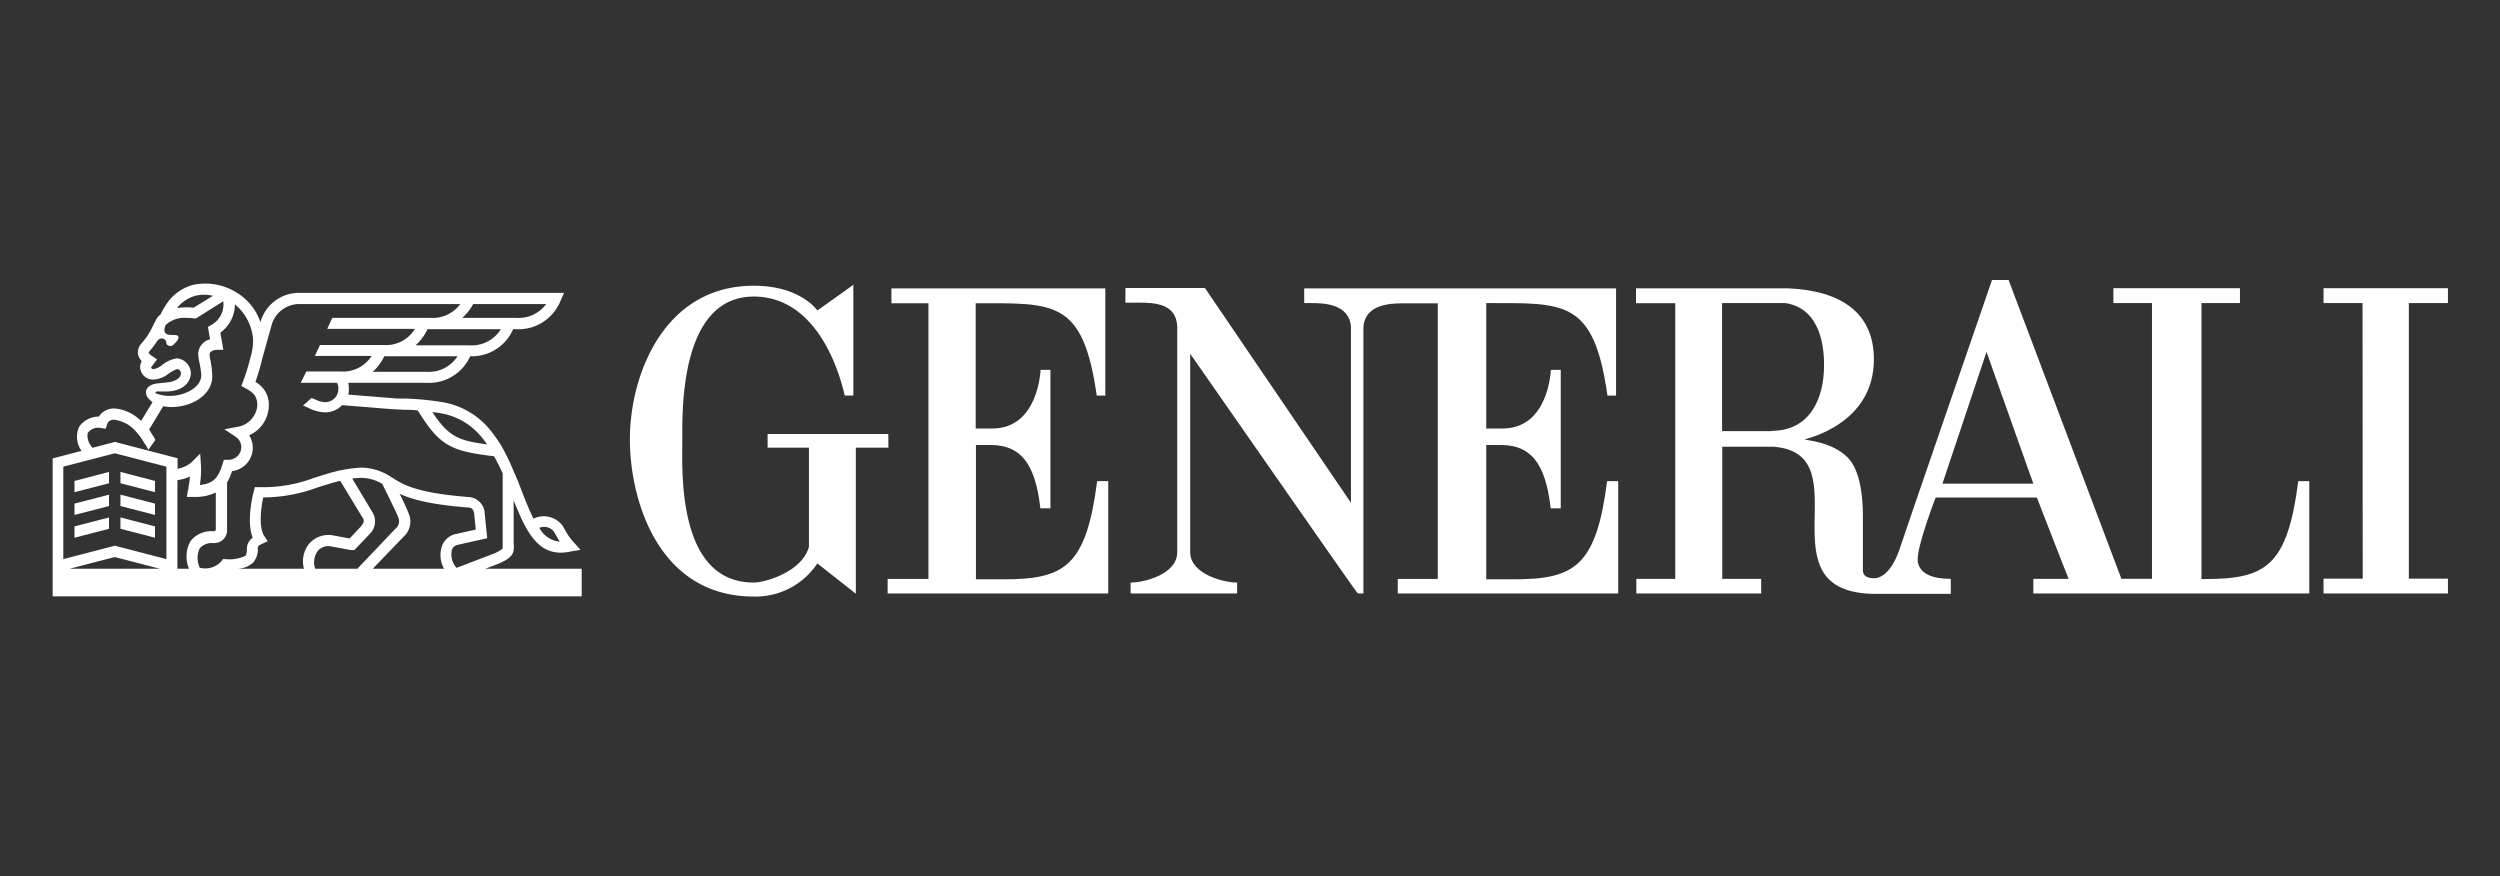
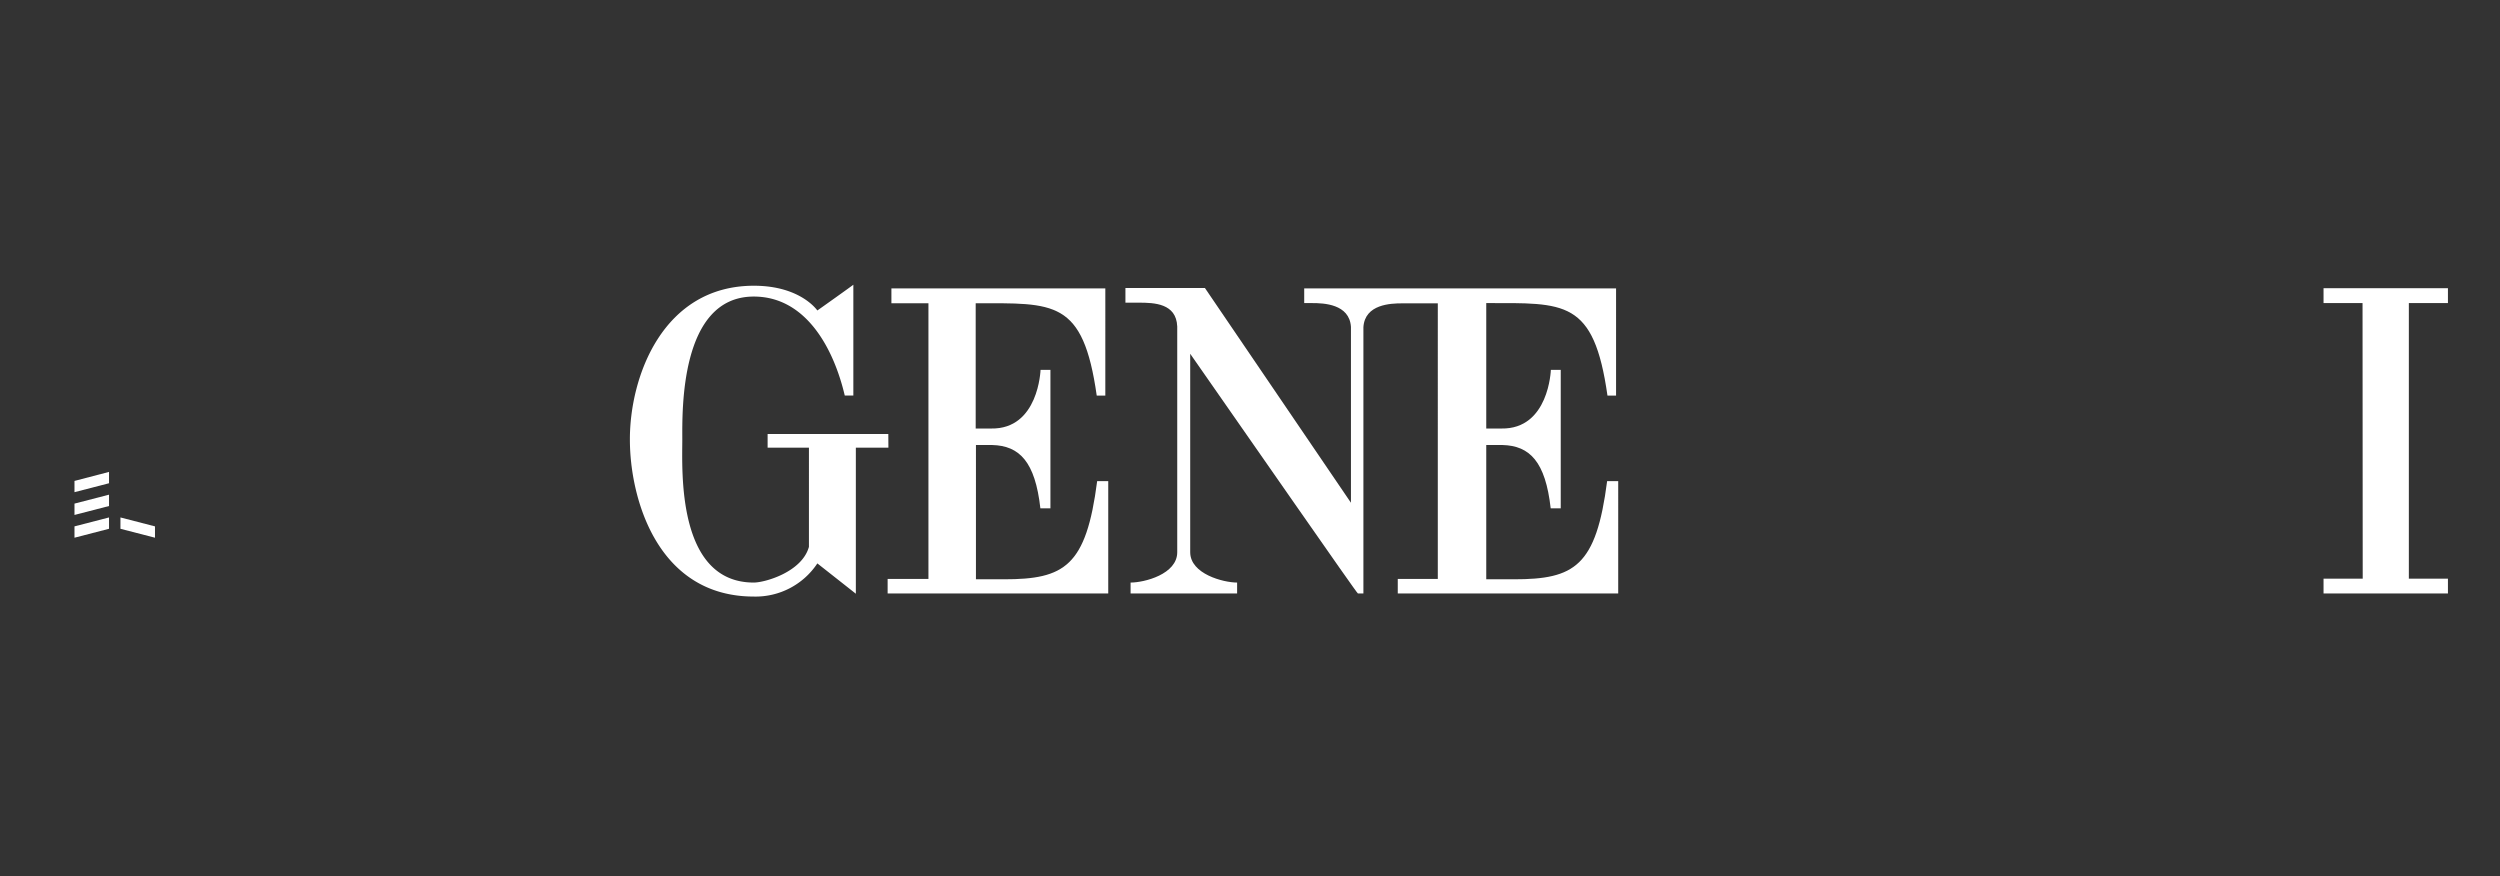
<svg xmlns="http://www.w3.org/2000/svg" id="Capa_1_copia" data-name="Capa 1 copia" viewBox="0 0 291 102">
  <rect x="0" y="0" width="291" height="102" fill="#333333" stroke="none" />
  <defs>
    <style>.cls-1{fill:#fff;}</style>
  </defs>
  <path class="cls-1" d="M113.57,49.88l0-14.58c9.14,0,12.5-.46,14.09,10.75h1V33.57h-24.9V35.3h4.31V67.39h-4.75v1.69H129V56h-1.29c-1.28,9.92-3.79,11.43-10.84,11.43h-3.27V51.8h1.89c3.17.08,5,1.93,5.61,7.37h1.17V43.05s-1.15,0-1.15,0-.22,6.93-5.75,6.83Z" />
  <path class="cls-1" d="M103.4,50.52H89.35v1.59h4.81V63.65c-.81,2.94-5.13,4.16-6.42,4.16-9,0-8.32-13.13-8.32-16.64,0-3.21-.33-16.65,8.32-16.65,6.1,0,9.31,6.07,10.59,11.52h1c0-2.24,0-12.93,0-12.9s-4.18,3-4.19,3-1.93-2.88-7.39-2.88c-10.58,0-14.46,10.57-14.43,17.94,0,6.74,3.15,18.24,14.43,18.24a8.63,8.63,0,0,0,7.39-3.86s4.47,3.52,4.48,3.53v-17h3.79Z" />
-   <path class="cls-1" d="M267.52,56c-1.28,9.92-3.79,11.4-10.85,11.4h-.42V35.28h4.48V33.55H246v1.73h4.49V67.37h-3.56L233.8,32.59h-1.93S221,64.15,221,64.24c0-.09-.83,2.71-2.62,3.06-1.66.08-1.54-.79-1.54-1.09V60.13c0-1.6-.12-5.22-1.78-6.89-1.86-1.87-5-2-5-2.08s8.06-1.67,8.06-9.33c0-5.36-3.74-8-10-8.27H190.43v1.73H195V67.38h-4.53v1.7H205v-1.7h-4.53V52h6c10.48.86-1.8,17.15,11.94,17.13h8.66V67.37c-.48,0-3.66.09-3.85-2.12-.13-1.6,2.09-7.34,2.09-7.34h11.78s3.67,9.47,3.7,9.47h-4.11v1.7H268.8V56Zm-61.31-5.82h-5.76V35.28h7.37c4.33.65,4.5,5.65,4.5,7.24C212.32,46.36,210.71,50.15,206.21,50.15Zm19.89,6.12,5.13-15.34,5.45,15.34Z" />
  <path class="cls-1" d="M173,35.28c9.14,0,12.52-.44,14.11,10.77h1V33.57h-36.3v1.71h.95c1.28,0,4.32.09,4.49,2.77h0V58.52l-17-25H131v1.71h1.54c1.82,0,4.38.08,4.49,2.77V64.28c0,2.56-3.83,3.53-5.43,3.53h0v1.27H144V67.81c-1.6,0-5.46-1-5.46-3.53l0-23.1c6.72,9.61,19.41,27.92,19.52,27.9h.64v-31c.17-2.68,3.21-2.77,4.49-2.77h4.17V67.39H162.7v1.69h25.66V56h-1.29c-1.28,9.92-3.79,11.43-10.84,11.43H173V51.8h1.89c3.17.08,5,1.93,5.61,7.37h1.17V43.05s-1.15,0-1.15,0-.22,6.93-5.76,6.83H173Z" />
  <polygon class="cls-1" points="284.94 35.28 284.94 33.55 270.46 33.55 270.46 35.28 275 35.28 275.02 67.36 270.46 67.36 270.46 69.08 284.94 69.08 284.94 67.36 280.39 67.36 280.39 35.28 284.94 35.28" />
-   <path class="cls-1" d="M56.49,66.2l1.3-.49h0c1.85-.76,2.12-1.24,2-2.47v-5c1.41,3.58,2.74,6.09,5.47,6.09a5.91,5.91,0,0,0,1.2-.14L67.57,64l-.73-.81a6.81,6.81,0,0,1-1-1.38l-.35-.61a2.73,2.73,0,0,0-3.39-.83c-.56-1.11-1.12-2.56-1.8-4.34l-.15-.34c-.11-.27-.23-.54-.35-.81v0h0A25.66,25.66,0,0,0,58.42,52a16.62,16.62,0,0,0-1.51-2.13,9.11,9.11,0,0,0-5.6-3.09,33.1,33.1,0,0,0-4.14-.39l-.93,0L43,46.13l-2.46-.2a2.43,2.43,0,0,0,.07-.61,3.51,3.51,0,0,0-.07-.76h9.12a5.25,5.25,0,0,0,5.07-3.09,5.25,5.25,0,0,0,5-3.15h.33A5.28,5.28,0,0,0,65.25,35l.41-.91H34.74a4.63,4.63,0,0,0-4.41,3.38l0,.07a6.45,6.45,0,0,0-2.72-3.44,6.83,6.83,0,0,0-5.22-.92,5.4,5.4,0,0,0-1.44.66,5.49,5.49,0,0,0-1.22,1.07,10.23,10.23,0,0,0-1.05,1.7,1.91,1.91,0,0,0-.42.44l-.37.69,0,0A8.64,8.64,0,0,1,16.45,40a1.48,1.48,0,0,0-.38,1.24,1.67,1.67,0,0,0,.43.81v0a1.32,1.32,0,0,0-.19.7,1.5,1.5,0,0,0,1.58,1.43,3.05,3.05,0,0,0,1.7-.66,4.71,4.71,0,0,1,1-.56.48.48,0,0,1,.47.47c0,.67-.86,1-1.48,1.07l-1.26.13c-.9.09-1.33.57-1.33,1a1.08,1.08,0,0,0,.35.81l.09.1.32.28L16.42,49a5,5,0,0,0-3-1.45,2.15,2.15,0,0,0-1.6.56,1.86,1.86,0,0,0-.3.38h0a2.78,2.78,0,0,0-2.31,1.19,2.83,2.83,0,0,0,.28,2.8l-3.36.88V69.41H67.71V66.2Zm7.95-4.37.33.56c.12.23.25.44.39.66a3,3,0,0,1-2.38-1.61A1.47,1.47,0,0,1,64.44,61.83ZM51.1,48.07a7.82,7.82,0,0,1,4.83,2.66,11.29,11.29,0,0,1,.77,1c-3.35-.44-4.51-.93-6.38-3.77Zm-1.45-4.79H43.38a5.72,5.72,0,0,0,1.35-1.81h8.53A4,4,0,0,1,49.65,43.28Zm5-3.08H48.37a5.87,5.87,0,0,0,1.39-1.88H58.3A4,4,0,0,1,54.65,40.2Zm.43-4.81h8.5A4,4,0,0,1,60.08,37H53.8A5.78,5.78,0,0,0,55.08,35.39Zm-34.36.33a4,4,0,0,1,.92-.8,4,4,0,0,1,1.09-.49,4.44,4.44,0,0,1,2.06,0l-2.26,1.39a7.83,7.83,0,0,0-.82-.05,6.87,6.87,0,0,0-1.06.09Zm-2.63,10c0-.09.09-.16.16-.15l1.1,0c1.34,0,2.7-.6,2.86-2a1.77,1.77,0,0,0-1.62-1.86,3.61,3.61,0,0,0-1.71.77,2.29,2.29,0,0,1-1,.49c-.17,0-.3-.11-.3-.2a.09.09,0,0,1,0,0l.7-.94-.61-.41c-.13-.08-.33-.24-.35-.36s.07-.16.09-.19a10.54,10.54,0,0,0,.83-1.09c.18-.25.29-.38.59-.38a.53.53,0,0,1,.54.52c0,.2.21.35.47.35s.38-.19.55-.35c0,0,.62-.57.29-.84s-1.89.32-1.47-1.07l.1-.2A3.18,3.18,0,0,1,21.71,37a7,7,0,0,1,.89.06l.22,0,3.18-2a.49.49,0,0,1,0,.11h0v0a2.74,2.74,0,0,1-1.41,2.66l-.39.23.25,1.43a1.82,1.82,0,0,0-1.38,1.69,5.62,5.62,0,0,0,.14,1,10.72,10.72,0,0,1,.22,1.48c0,1.49-2.06,2.48-3.8,2.42h-.05a4.39,4.39,0,0,1-1.45-.3A.2.2,0,0,1,18.09,45.67Zm-7.88,4.69a1.5,1.5,0,0,1,1.54-.59l.55.09.17-.52a.87.87,0,0,1,.19-.33.94.94,0,0,1,.68-.2,4,4,0,0,1,2.51,1.4,6.84,6.84,0,0,1,.76,1l.14.23.13.2a5.25,5.25,0,0,1,.39.67l.79-1.11s0-.05,0-.1-.2-.35-.28-.48l-.06-.09h0l-.09-.14-.27-.45L19,47.28a4.48,4.48,0,0,0,.94.1h0c2.34,0,4.77-1.35,4.77-3.62V43.7A12,12,0,0,0,24.51,42a4.5,4.5,0,0,1-.12-.76c0-.25.35-.52.85-.52H26l-.35-2a4.07,4.07,0,0,0,1.69-3.29,5.8,5.8,0,0,1,2.11,4,6.4,6.4,0,0,1-.2,1.83l-.08.29h0a26.55,26.55,0,0,1-.88,2.86l-.2.51.48.27c.86.48,1.38.84,1.38,2a2.73,2.73,0,0,1-2.29,2.49l-1.54.29,1.31.87a1.47,1.47,0,0,1,.66,1.21,1.51,1.51,0,0,1-1.54,1.47h-.49l-.14.45c-.48,1.56-1,2.32-2.66,2.48A9.73,9.73,0,0,0,23.4,55c0-.15,0-.57,0-.71L23.3,52.8l-1,1a3.22,3.22,0,0,1-1.63.76V53.34l-7.29-1.9-2.6.68A2,2,0,0,1,10.21,50.36ZM8.11,66.2l5.25-1.36L18.6,66.2Zm11.26-1.12-6-1.56-6,1.56V54.32l6-1.56,6,1.56ZM22.17,63A3.65,3.65,0,0,0,22,66.2H20.65V55.89a5.46,5.46,0,0,0,1.46-.42,10.09,10.09,0,0,1-.18,1.28c0,.11,0,.23-.06.35l-.12.74h.75a5.56,5.56,0,0,0,2.62-.51v4.3a.19.19,0,0,1-.19.2h-.19A3.05,3.05,0,0,0,22.17,63ZM36,63.27a3.28,3.28,0,0,0-.62,2.93H27.6a2.82,2.82,0,0,0,1.87-.72A2.36,2.36,0,0,0,30,63.71c0-.05.1-.23.49-.4l.67-.31-.41-.62c-.66-1-.37-3.27-.11-4.48h.06a18.17,18.17,0,0,0,6.17-1.13c.47-.16,1-.31,1.47-.46h0s.54-.17,1.26-.34l2.55,4.2,0,0c.26.36.29.6-.17,1.14l-1.28,1.37-2.09-.39h0A3,3,0,0,0,36,63.27Zm.69,2.93A2.25,2.25,0,0,1,37,64.11a1.65,1.65,0,0,1,1.42-.53l2.43.45h.4L43,62.19h0a2.06,2.06,0,0,0,.27-2.7L41,55.71a7.21,7.21,0,0,1,1.11-.09h0a5,5,0,0,1,2.39.7c.17.36.4.83.66,1.35.48,1,1.08,2.19,1.24,2.68A1.09,1.09,0,0,1,46,61.57l-4.4,4.63Zm15,0h-8.3L47,62.45a2.36,2.36,0,0,0,.64-2.51,26.29,26.29,0,0,0-1.13-2.47c1.41.66,3.56,1.25,7.91,1.6.53,0,.66.22.77.69l.19,1.88-2.28.51a2.18,2.18,0,0,0-1.64,1.38A3.21,3.21,0,0,0,51.69,66.2ZM52.6,64a.93.93,0,0,1,.71-.59l3.4-.76-.3-3v-.06a2,2,0,0,0-1.93-1.74c-6.09-.5-7.5-1.4-9-2.36h0l-.09-.06a6.48,6.48,0,0,0-3.31-1,16.29,16.29,0,0,0-4.09.75c-.52.15-1,.31-1.49.46a16.53,16.53,0,0,1-6.33,1.06h-.5l-.13.49c-.1.37-.88,3.43-.13,5.4a1.57,1.57,0,0,0-.67,1.22c0,.67-.13.84-.18.89a4.2,4.2,0,0,1-2.28.38h-.33l-.19.26a2.51,2.51,0,0,1-2.51.74,2.68,2.68,0,0,1,0-2.26,1.89,1.89,0,0,1,1.52-.61h.19a1.47,1.47,0,0,0,1.47-1.48V56.16A5.76,5.76,0,0,0,27,54.84,2.73,2.73,0,0,0,29,50.67a3.85,3.85,0,0,0,2.29-3.4,3,3,0,0,0-1.56-2.81,25.84,25.84,0,0,0,.81-2.77l1.07-3.83a3.35,3.35,0,0,1,3.18-2.47H53.58A4,4,0,0,1,50.08,37H38.68l-.59,1.28H48.3a3.94,3.94,0,0,1-3.64,1.88H37.25l-.6,1.27h6.61a3.94,3.94,0,0,1-3.6,1.81h-4L35,44.56h4.23a1.28,1.28,0,0,1,.15.76,1.52,1.52,0,0,1-1.54,1.49,2.38,2.38,0,0,1-1-.25l-.57-.24-1,.89.55.23h0a4.68,4.68,0,0,0,2,.56,2.73,2.73,0,0,0,2-.84l3,.24c1.35.11,2.63.22,3.29.25l.94.05c.56,0,1.08,0,1.59.09,2.57,4.17,3.89,4.72,8.87,5.32a22.06,22.06,0,0,1,1,2v8.17c0,.38,0,.5,0,.57a4.16,4.16,0,0,1-1.21.66L53.14,66.1A2.33,2.33,0,0,1,52.6,64Z" />
-   <polygon class="cls-1" points="18.04 55.98 14.02 54.93 14.02 56.25 18.04 57.29 18.04 55.98" />
  <polygon class="cls-1" points="8.67 57.29 12.69 56.25 12.69 54.93 8.67 55.98 8.67 57.29" />
  <polygon class="cls-1" points="8.67 59.94 12.69 58.9 12.69 57.58 8.67 58.62 8.67 59.94" />
-   <polygon class="cls-1" points="18.04 58.62 14.02 57.58 14.02 58.9 18.04 59.94 18.04 58.62" />
  <polygon class="cls-1" points="18.04 61.27 14.02 60.23 14.02 61.55 18.04 62.59 18.04 61.27" />
  <polygon class="cls-1" points="8.67 62.59 12.69 61.55 12.69 60.23 8.67 61.27 8.67 62.59" />
</svg>